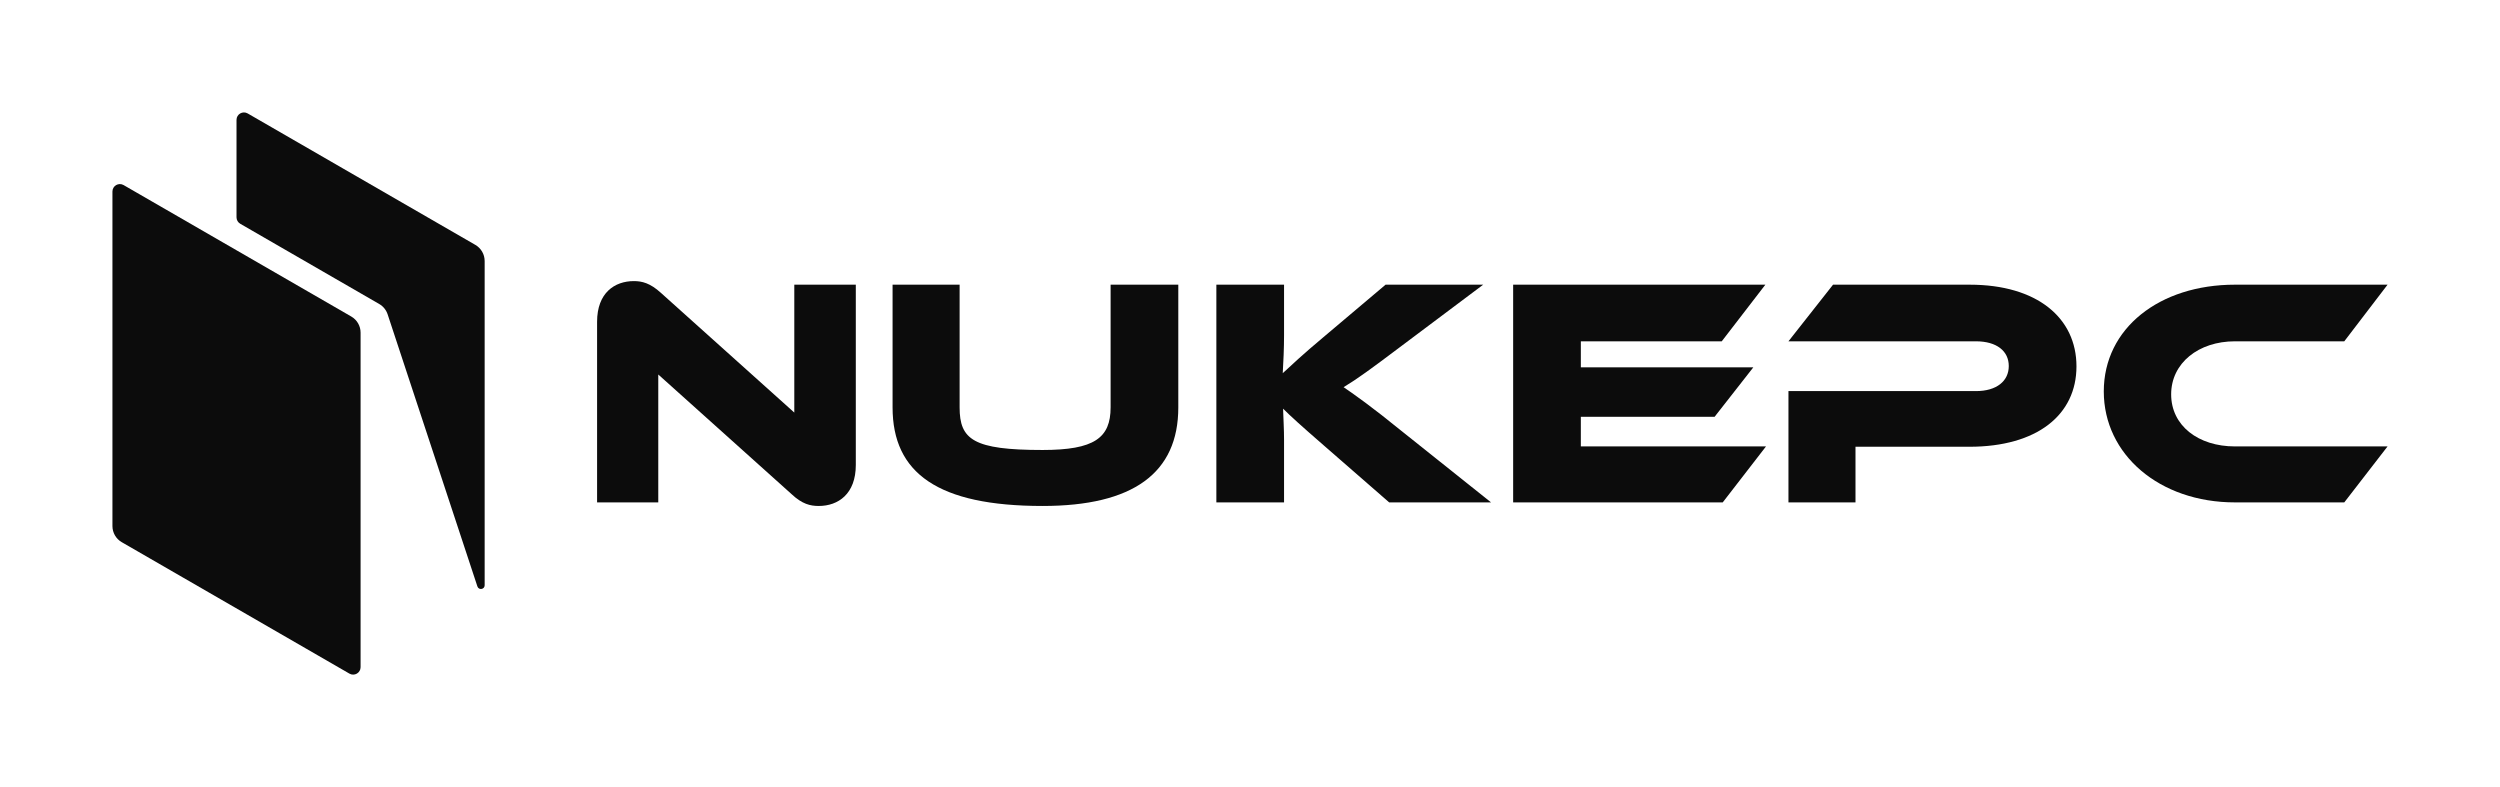
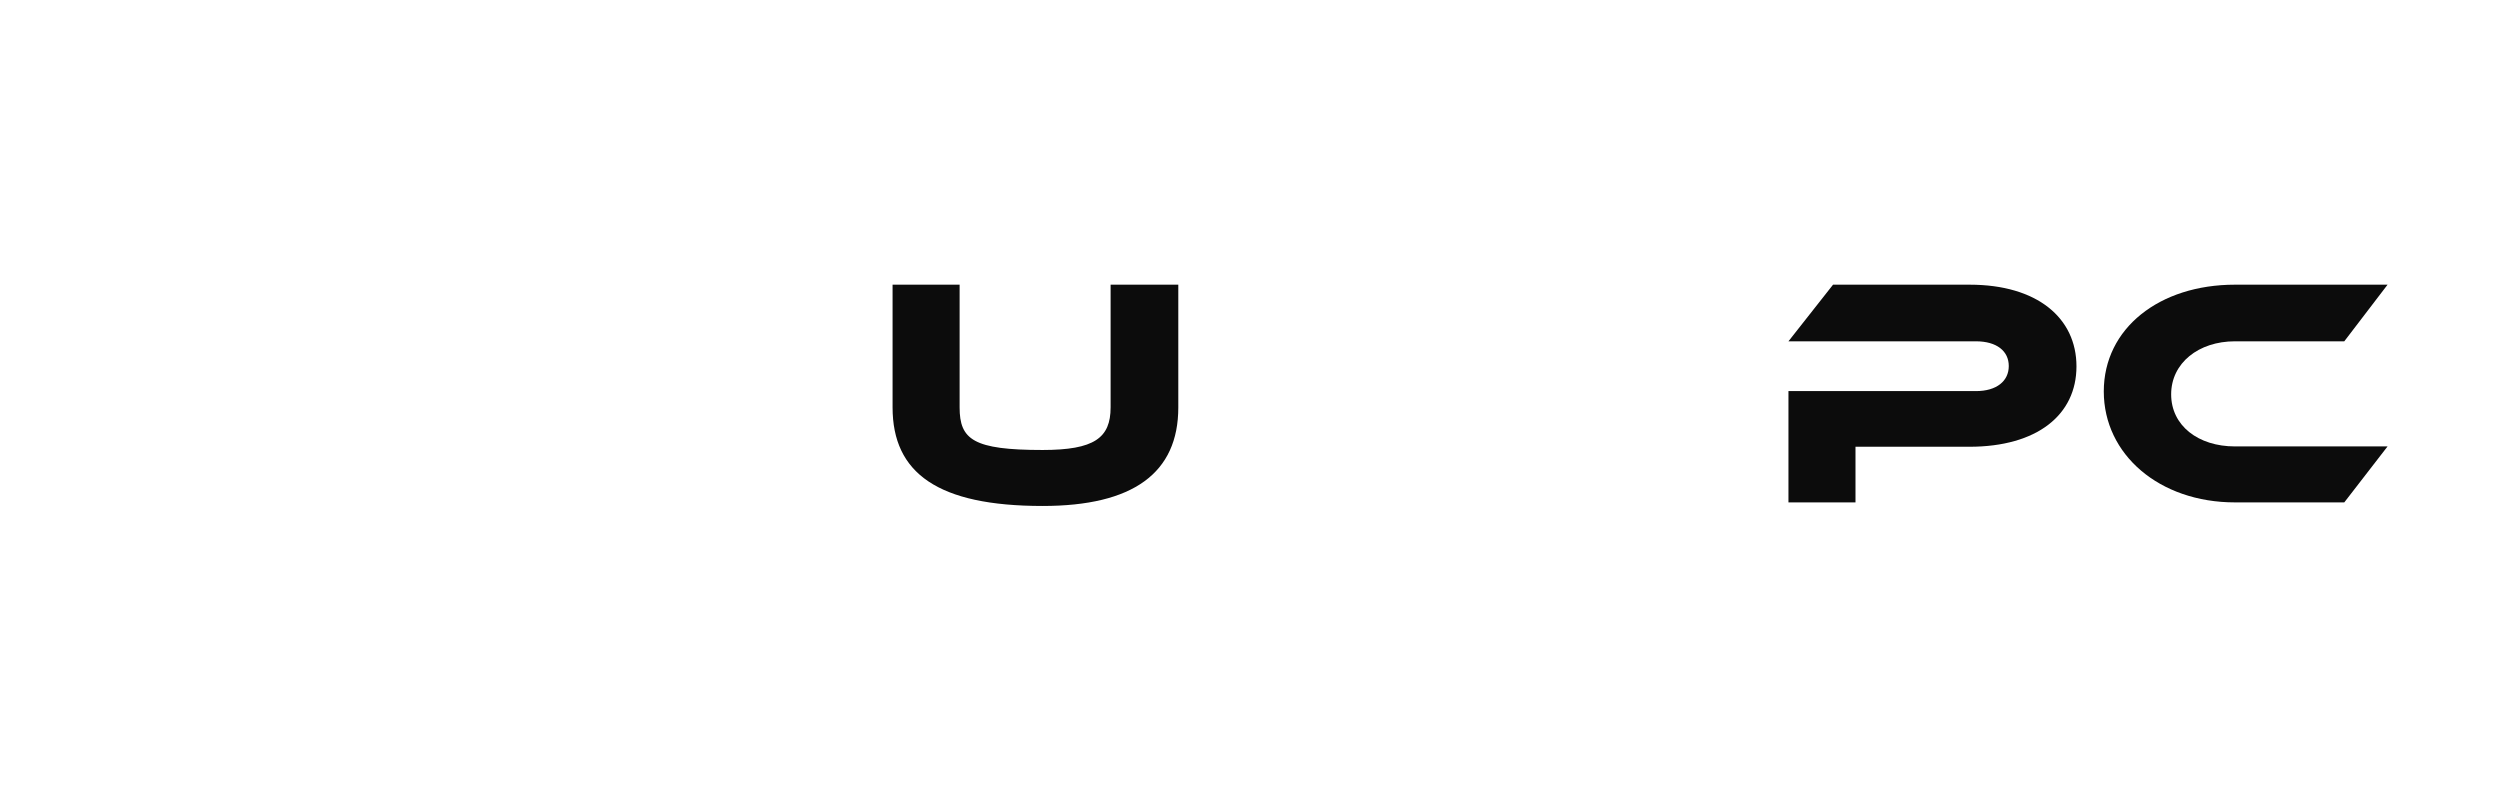
<svg xmlns="http://www.w3.org/2000/svg" id="Layer_1" data-name="Layer 1" viewBox="0 0 4446.92 1400">
  <defs>
    <style>
      .cls-1 {
      fill: #0c0c0c;
      stroke-width: 0px;
      }
    </style>
  </defs>
  <g>
-     <path class="cls-1" d="M862.09,464.27v576.78c0,7.52-10.55,9.22-12.91,2.07l-159.69-484.04c-2.55-7.72-7.85-14.23-14.89-18.3l-247.28-142.77c-4.1-2.37-6.62-6.74-6.62-11.47v-173.29c0-10.19,11.03-16.56,19.86-11.47l404.97,233.81c10.24,5.91,16.55,16.84,16.55,28.67Z" />
-     <path class="cls-1" d="M641.4,591.69v595.05c0,10.19-11.03,16.56-19.86,11.47l-404.99-233.82c-10.24-5.91-16.55-16.84-16.55-28.67V340.68c0-10.19,11.03-16.56,19.86-11.47l24.29,14.02,176.55,101.94,204.15,117.85c10.24,5.91,16.55,16.84,16.55,28.67Z" />
-   </g>
+     </g>
  <g>
-     <path class="cls-1" d="M1408.25,879.16l-237.34-213.02v227.5h-108.83v-321.27c0-51.52,31.26-72.36,65.41-72.36,14.47,0,28.94,3.47,48.05,20.84l237.34,213.02v-227.5h109.41v320.69c0,51.52-31.26,72.94-65.99,72.94-15.05,0-29.52-3.47-48.05-20.84Z" />
    <path class="cls-1" d="M2095.93,724.6c0,116.93-80.46,175.4-241.39,175.4-186.4,0-266.86-58.47-266.86-175.4v-218.23h119.25v218.23c0,57.31,24.31,75.83,147.61,75.83,92.04,0,120.98-21.42,120.98-75.83v-218.23h120.41v218.23Z" />
-     <path class="cls-1" d="M2652.2,893.63h-181.19l-116.93-101.88c-39.94-34.73-58.46-51.52-71.78-64.83.58,17.95,1.74,37.05,1.74,55.57v111.14h-120.41v-387.26h120.41v89.72c0,23.73-1.16,47.47-2.32,67.73,15.05-13.89,35.89-33.57,71.2-63.1l111.72-94.36h173.66l-148.19,111.14c-51.52,38.78-75.25,56.15-100.14,71.2,22,15.05,52.1,36.47,101.88,76.99l160.35,127.93Z" />
-     <path class="cls-1" d="M3141.32,794.07l-76.99,99.57h-372.79v-387.26h448.63l-77.57,100.72h-250.65v46.31h306.8l-68.89,87.99h-237.92v52.68h329.38Z" />
    <path class="cls-1" d="M3503.1,794.65h-202.61v98.99h-119.25v-197.97h333.43c37.05,0,58.47-17.94,58.47-44.57s-21.42-43.99-58.47-43.99h-333.43l79.31-100.72h243.13c119.83,0,189.87,59.04,189.87,145.3s-70.04,142.98-190.45,142.98Z" />
    <path class="cls-1" d="M4246.92,794.07l-76.99,99.57h-194.5c-134.3,0-233.29-85.09-233.29-197.39s98.99-189.87,233.29-189.87h271.49l-76.99,100.72h-194.5c-64.83,0-113.46,38.78-113.46,94.36s48.05,92.62,113.46,92.62h271.49Z" />
  </g>
</svg>